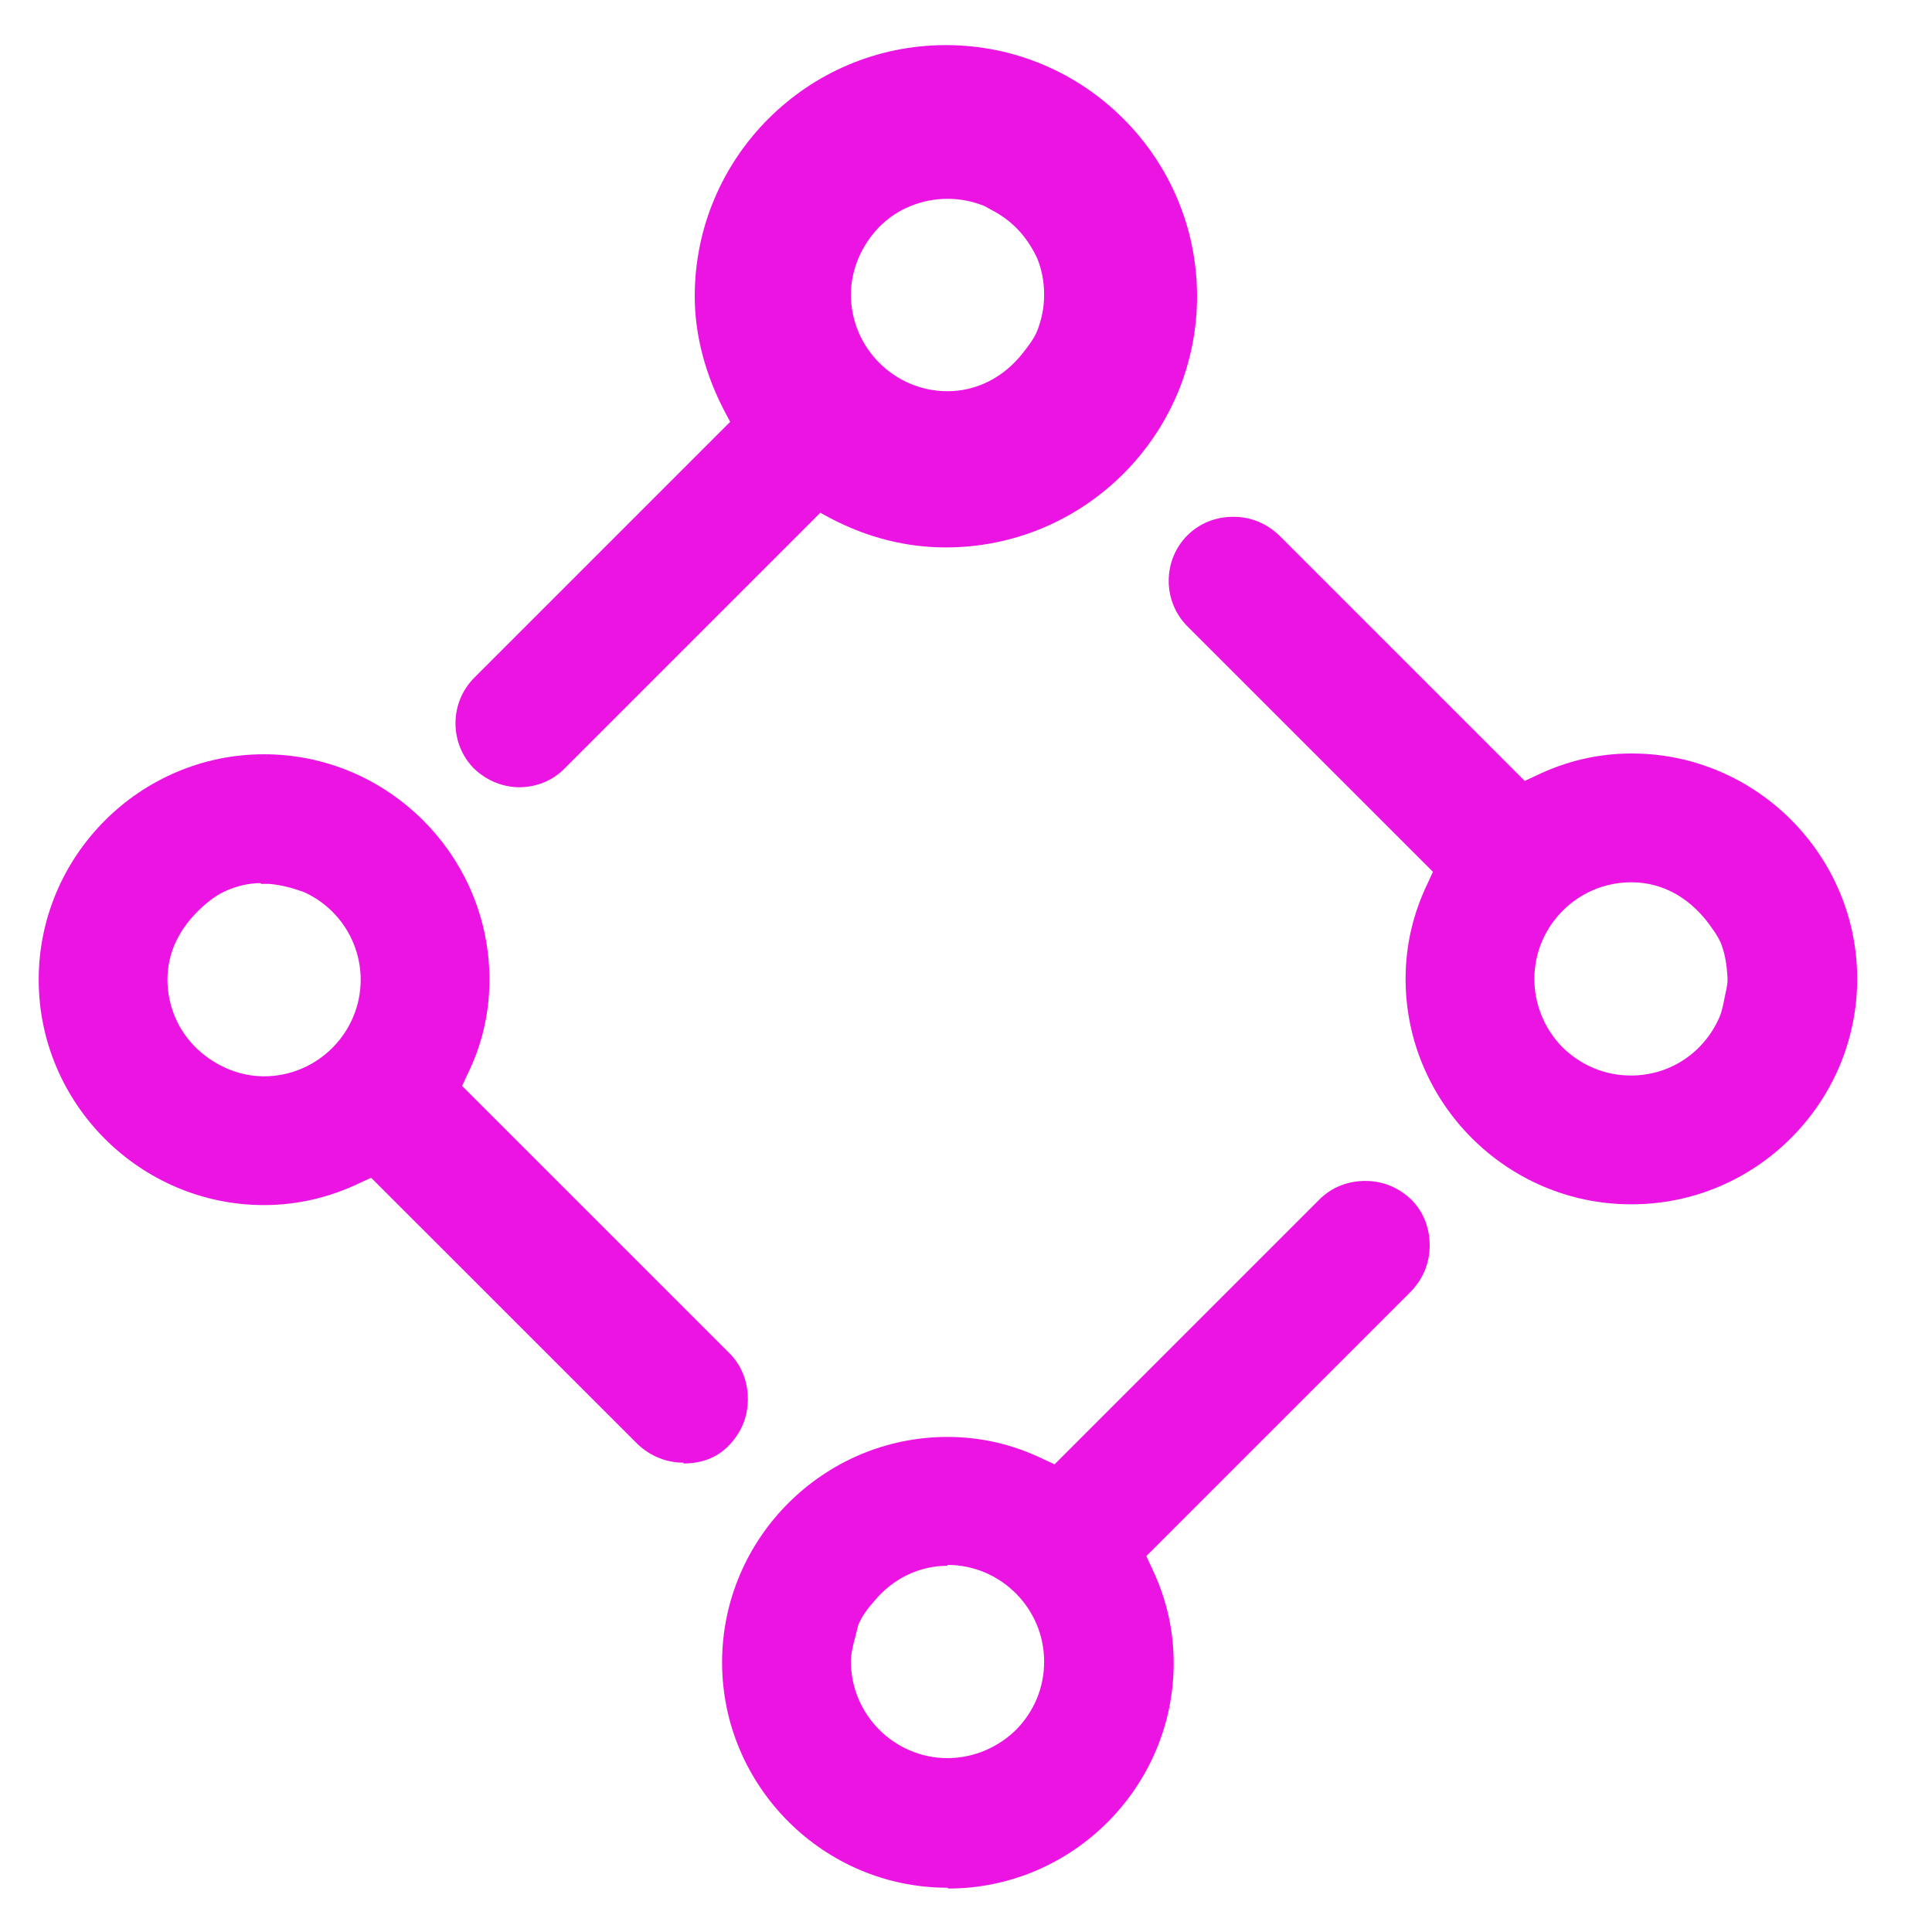
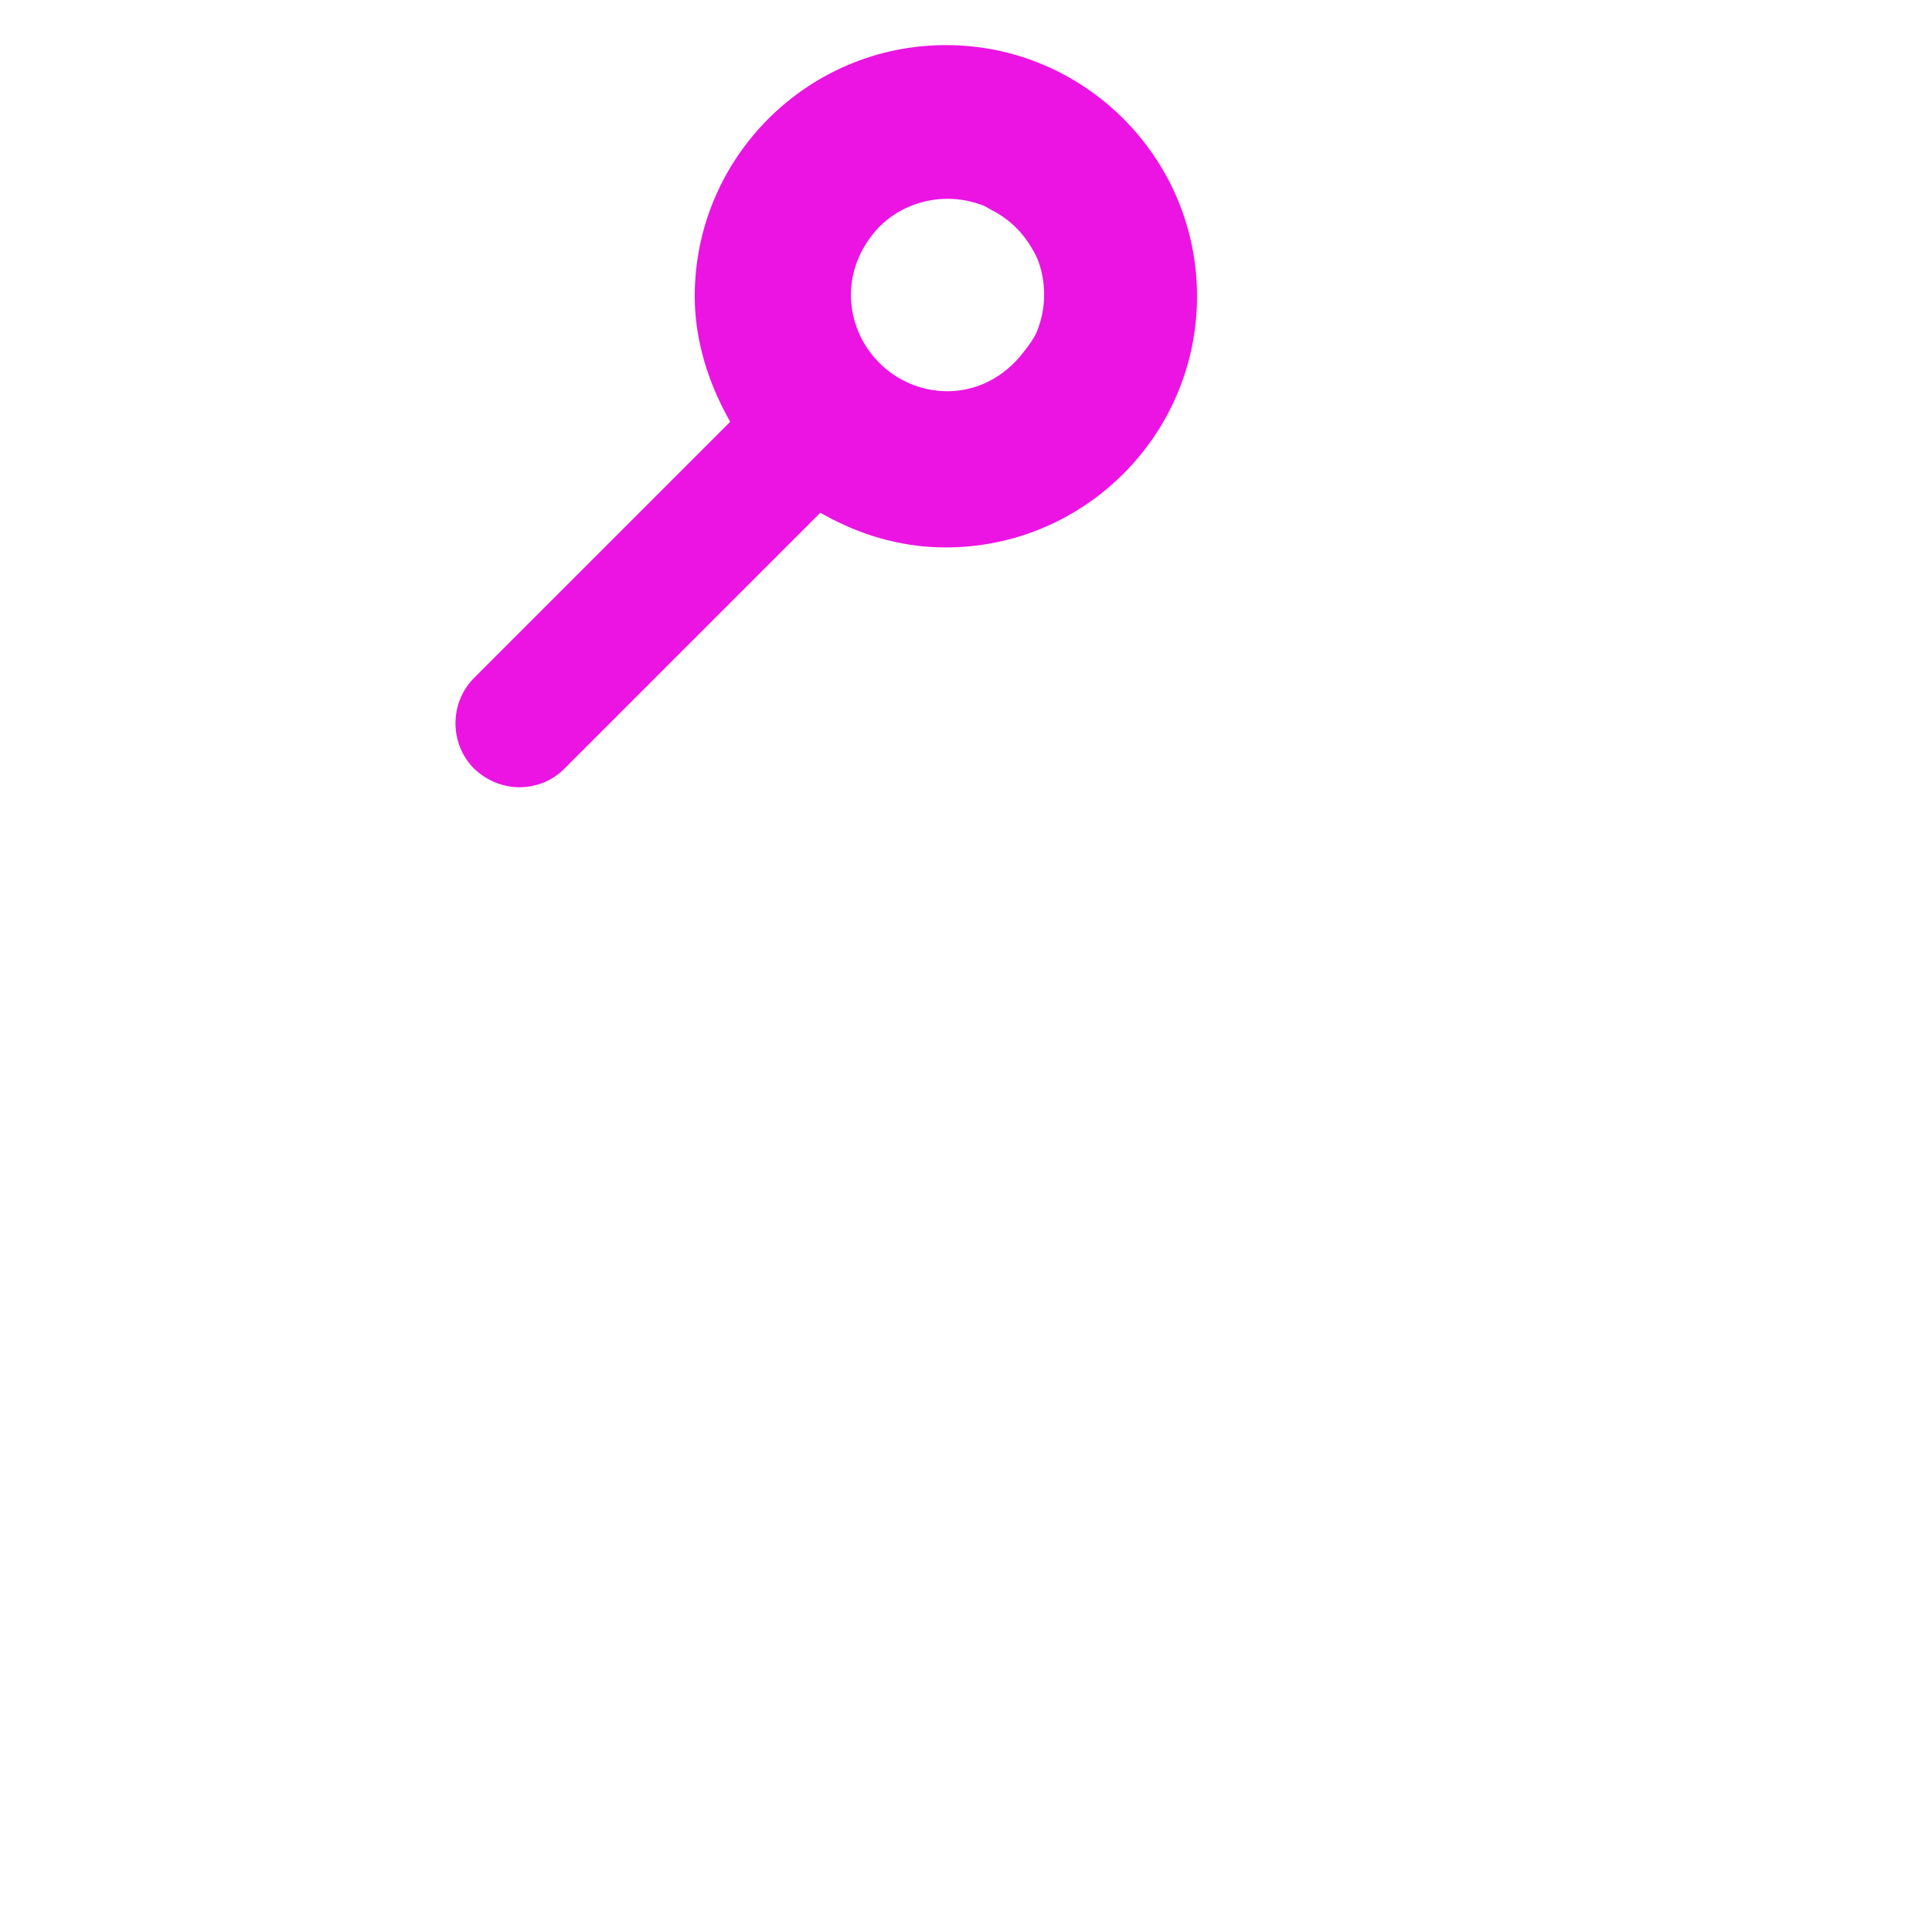
<svg xmlns="http://www.w3.org/2000/svg" width="32" height="32" viewBox="0 0 32 32" fill="none">
-   <path d="M15.694 31.267C13.64 31.267 11.96 29.587 11.96 27.534C11.96 25.48 13.64 23.8 15.694 23.8C16.24 23.8 16.774 23.92 17.294 24.174L17.467 24.254L21.854 19.867C22.054 19.667 22.32 19.56 22.614 19.56C22.907 19.56 23.16 19.667 23.374 19.867C23.574 20.067 23.68 20.334 23.68 20.627C23.68 20.92 23.574 21.174 23.374 21.387L18.987 25.774L19.067 25.947C19.32 26.467 19.44 27 19.44 27.547C19.44 29.6 17.76 31.28 15.707 31.28L15.694 31.267ZM15.694 25.934C15.227 25.934 14.787 26.147 14.48 26.52C14.374 26.64 14.28 26.76 14.214 26.92L14.174 27.08C14.12 27.28 14.094 27.4 14.094 27.52C14.094 28.4 14.814 29.12 15.694 29.12C16.12 29.12 16.534 28.947 16.84 28.64C17.134 28.334 17.294 27.947 17.294 27.52C17.294 26.64 16.574 25.92 15.694 25.92V25.934Z" fill="#EB14E3" />
-   <path d="M27.014 19.947C24.961 19.947 23.281 18.267 23.281 16.214C23.281 15.667 23.401 15.134 23.654 14.614L23.734 14.44L19.667 10.374C19.254 9.96 19.254 9.28 19.667 8.867C19.867 8.667 20.134 8.56 20.427 8.56C20.721 8.56 20.974 8.667 21.187 8.867L25.254 12.934L25.427 12.854C25.947 12.6 26.481 12.48 27.027 12.48C29.081 12.48 30.761 14.16 30.761 16.214C30.761 18.267 29.081 19.947 27.027 19.947H27.014ZM27.014 14.614C26.134 14.614 25.414 15.334 25.414 16.214C25.414 16.627 25.574 17.027 25.867 17.334C26.174 17.64 26.574 17.814 27.014 17.814C27.667 17.814 28.241 17.427 28.494 16.814C28.521 16.734 28.534 16.667 28.547 16.614L28.574 16.48C28.587 16.414 28.614 16.32 28.614 16.214C28.601 15.947 28.561 15.76 28.494 15.6C28.454 15.52 28.414 15.454 28.374 15.4C28.027 14.88 27.547 14.614 27.027 14.614H27.014Z" fill="#EB14E3" />
  <path d="M8.614 13.04C8.334 13.04 8.067 12.934 7.854 12.733C7.441 12.32 7.441 11.64 7.854 11.227L12.094 6.987L12.001 6.813C11.681 6.2 11.507 5.547 11.507 4.907C11.507 2.613 13.374 0.747 15.667 0.747C17.961 0.747 19.827 2.613 19.827 4.907C19.827 7.2 17.961 9.067 15.667 9.067C15.014 9.067 14.374 8.907 13.761 8.587L13.587 8.493L9.347 12.733C9.147 12.934 8.881 13.04 8.587 13.04H8.614ZM15.694 3.293C15.481 3.293 15.281 3.333 15.081 3.413C14.881 3.494 14.707 3.614 14.561 3.76C14.267 4.067 14.094 4.467 14.094 4.88C14.094 5.76 14.814 6.48 15.694 6.48C16.174 6.48 16.627 6.253 16.947 5.84C17.041 5.72 17.121 5.614 17.174 5.494C17.254 5.293 17.294 5.093 17.294 4.88C17.294 4.667 17.254 4.453 17.174 4.267C17.001 3.907 16.761 3.653 16.427 3.48L16.307 3.413C16.107 3.333 15.907 3.293 15.694 3.293Z" fill="#EB14E3" />
-   <path d="M11.321 24.227C11.041 24.227 10.774 24.12 10.561 23.92L6.147 19.507L5.974 19.587C5.454 19.84 4.907 19.96 4.374 19.96C2.321 19.96 0.641 18.28 0.641 16.227C0.641 14.173 2.321 12.493 4.374 12.493C6.427 12.493 8.107 14.173 8.107 16.227C8.107 16.773 7.987 17.307 7.734 17.813L7.654 17.987L12.081 22.413C12.281 22.613 12.387 22.88 12.387 23.173C12.387 23.467 12.281 23.72 12.081 23.933C11.881 24.147 11.614 24.24 11.321 24.24V24.227ZM4.321 14.627C4.107 14.627 3.921 14.68 3.761 14.747C3.601 14.813 3.467 14.92 3.361 15.013C2.947 15.387 2.774 15.8 2.774 16.227C2.774 16.653 2.947 17.08 3.281 17.387C3.587 17.667 3.974 17.827 4.374 17.827C5.254 17.827 5.974 17.107 5.974 16.227C5.974 15.6 5.601 15.027 5.027 14.773C4.801 14.693 4.627 14.653 4.454 14.64H4.321V14.627Z" fill="#EB14E3" />
</svg>